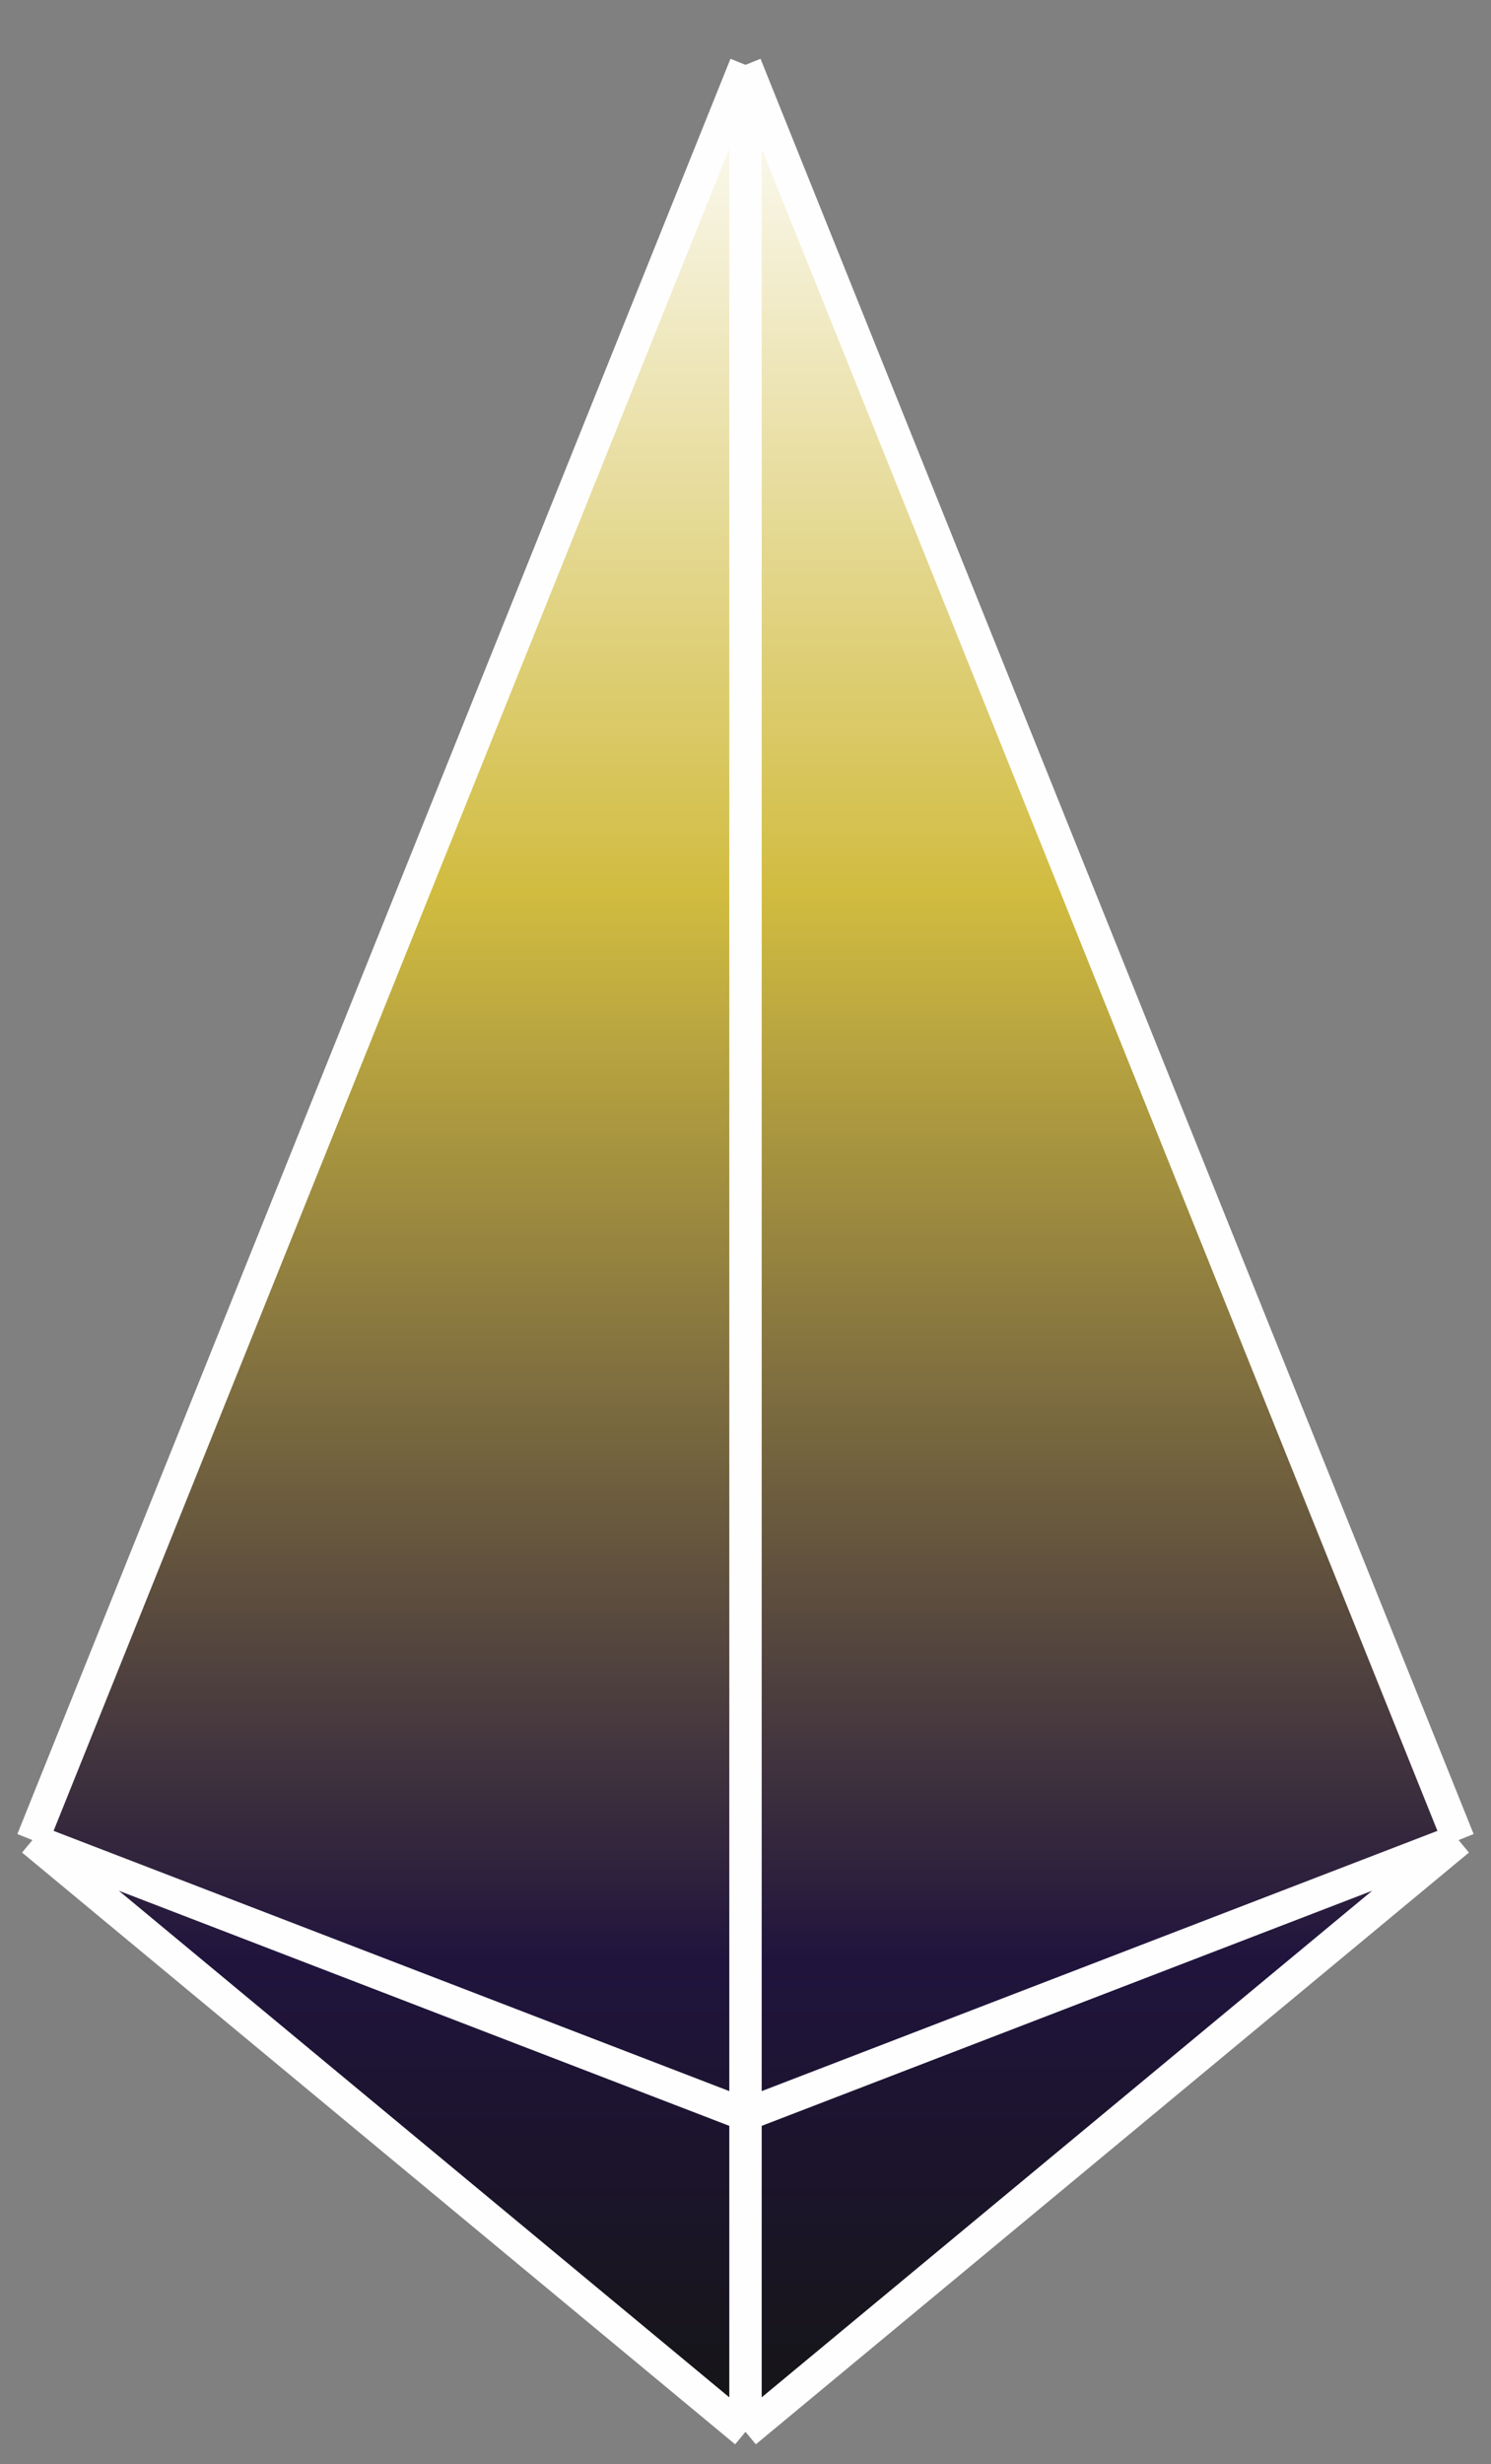
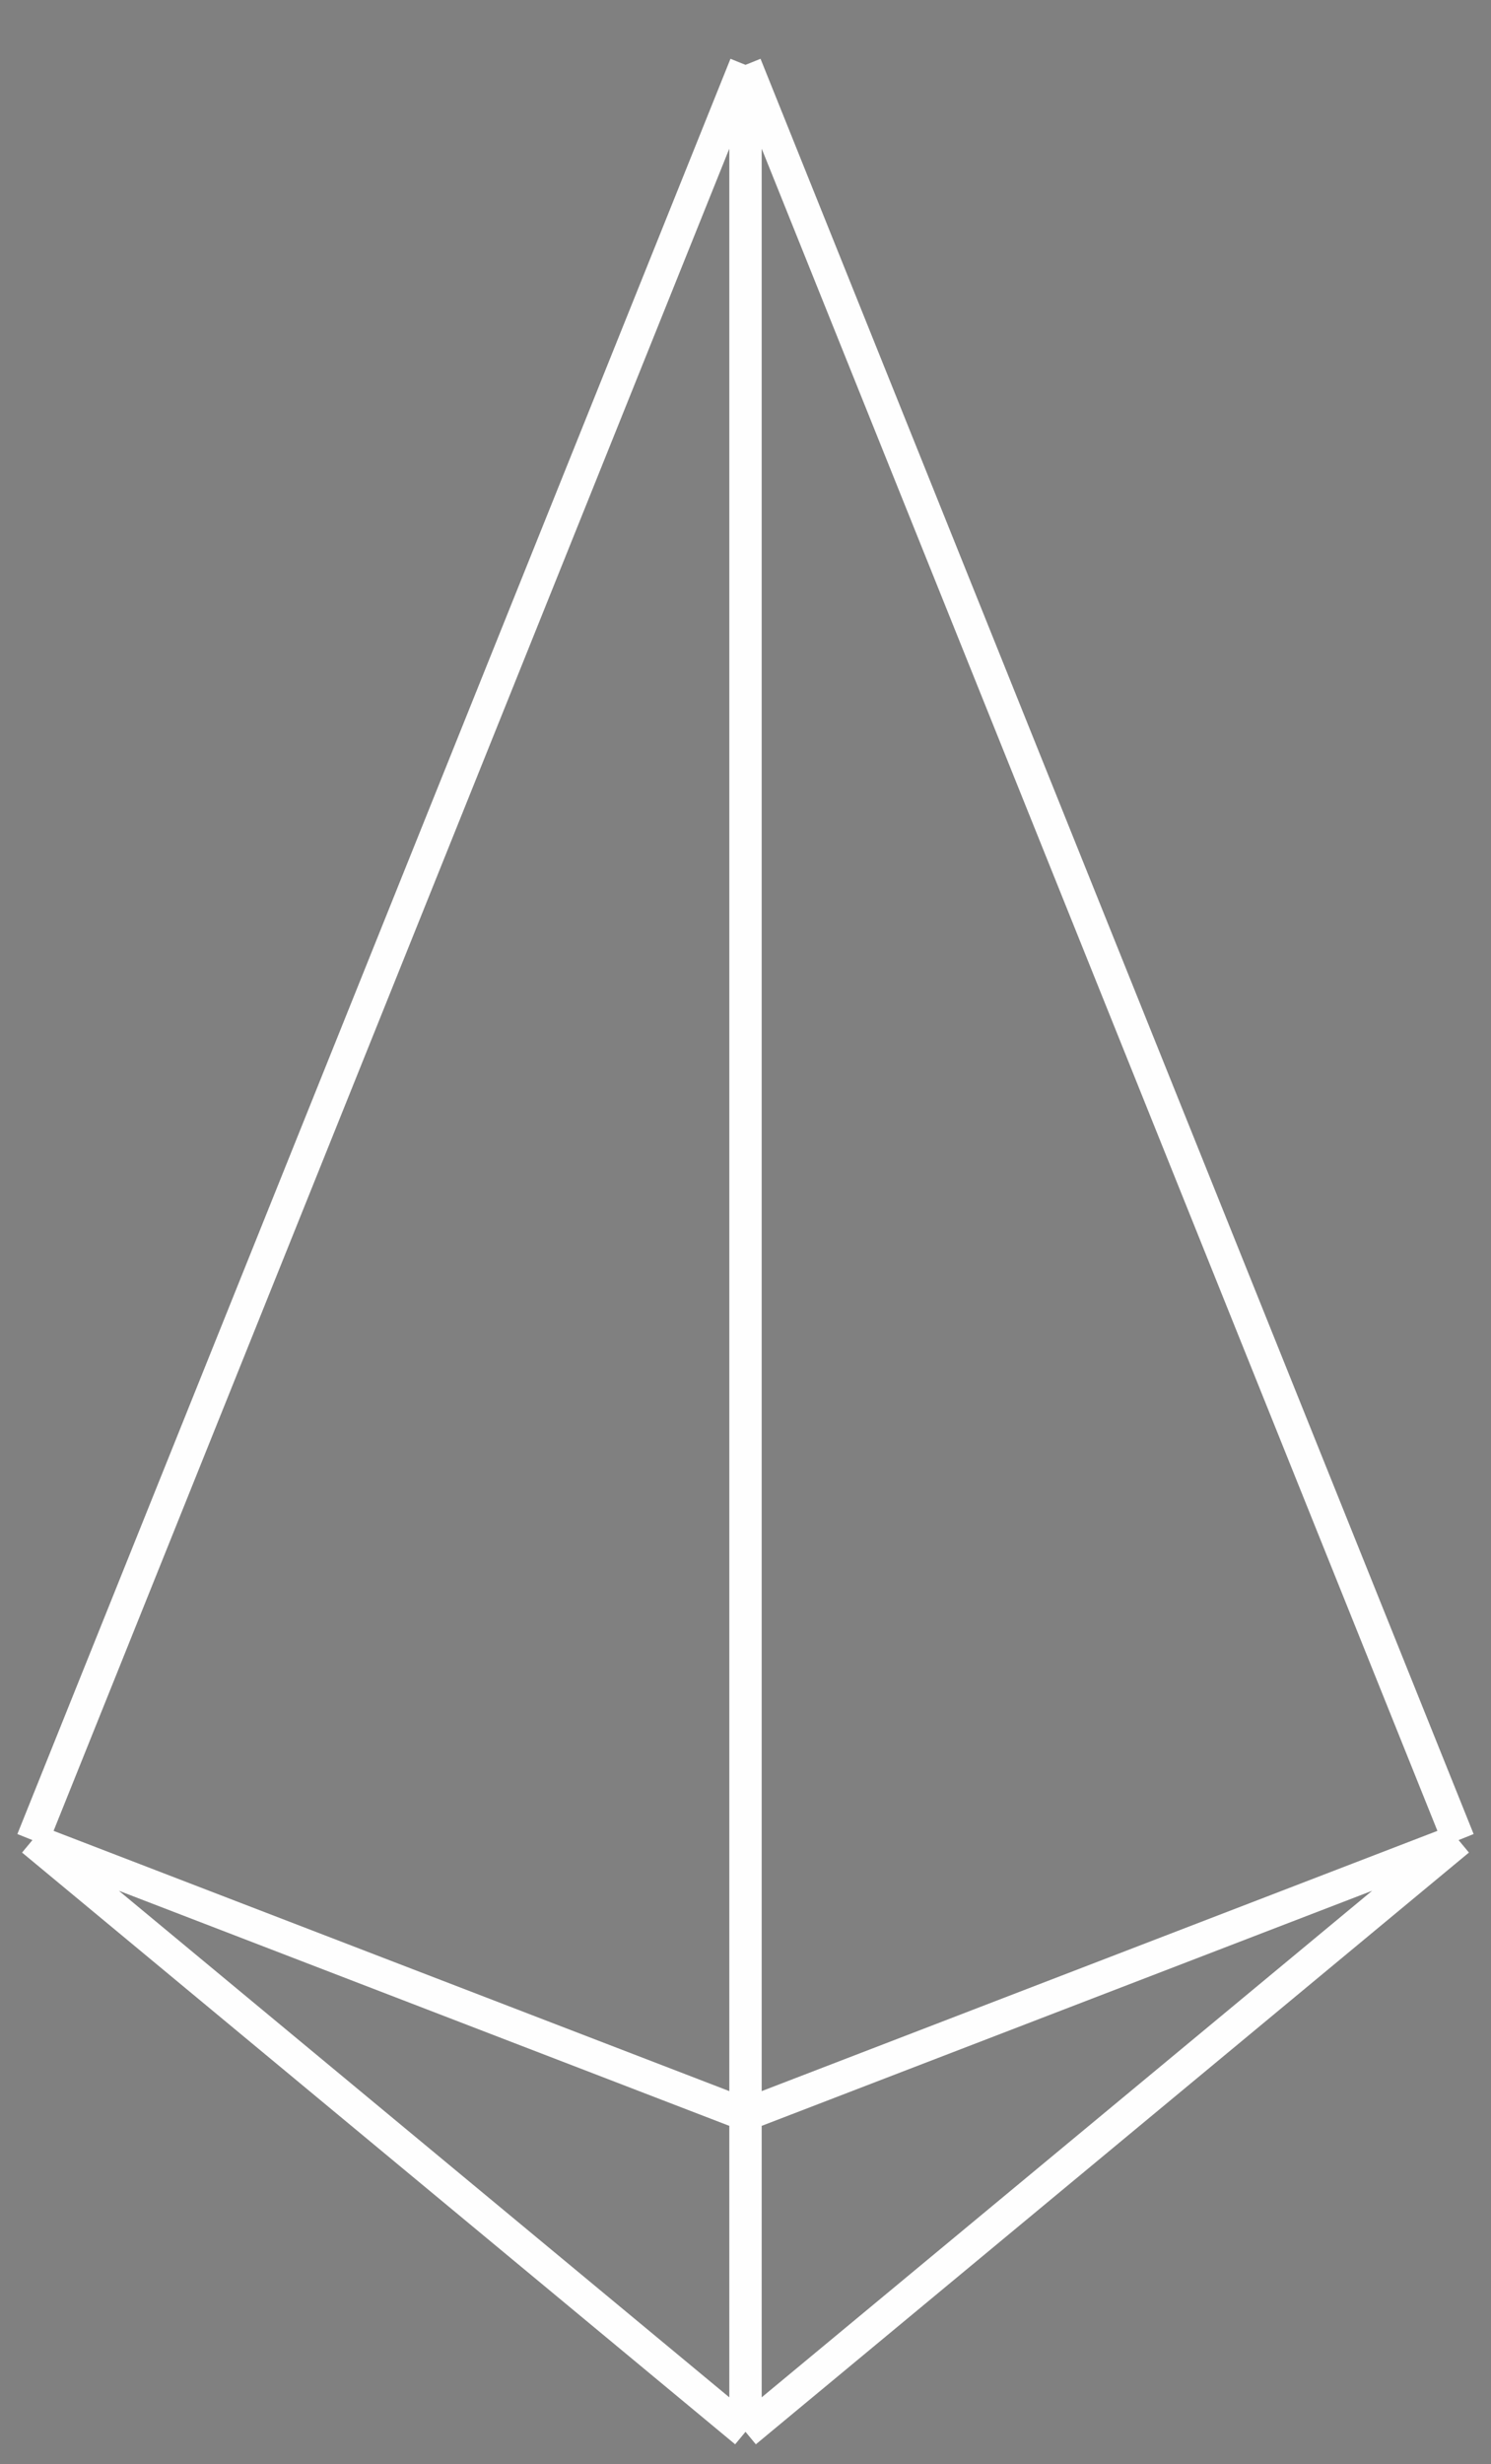
<svg xmlns="http://www.w3.org/2000/svg" width="46" height="76" viewBox="0 0 46 76" fill="none">
  <rect x="0" y="0" width="46" height="76" fill="#808080" stroke="none" />
-   <path d="M1 56.75L23 2L45 56.75L23 75L1 56.75Z" fill="url(#paint0_linear_70_13)" />
  <path d="M23 2L1 56.75M23 2L45 56.75M23 2V65.22M1 56.75L23 75M1 56.75L23 65.22M23 75L45 56.75M23 75V65.22M45 56.75L23 65.22" stroke="#FEFEFE" />
  <defs>
    <linearGradient id="paint0_linear_70_13" x1="23" y1="2" x2="23" y2="75" gradientUnits="userSpaceOnUse">
      <stop stop-color="#FEFEFE" />
      <stop offset="0.35" stop-color="#D1BC40" />
      <stop offset="0.8" stop-color="#20143D" />
      <stop offset="1" stop-color="#151515" />
    </linearGradient>
  </defs>
</svg>